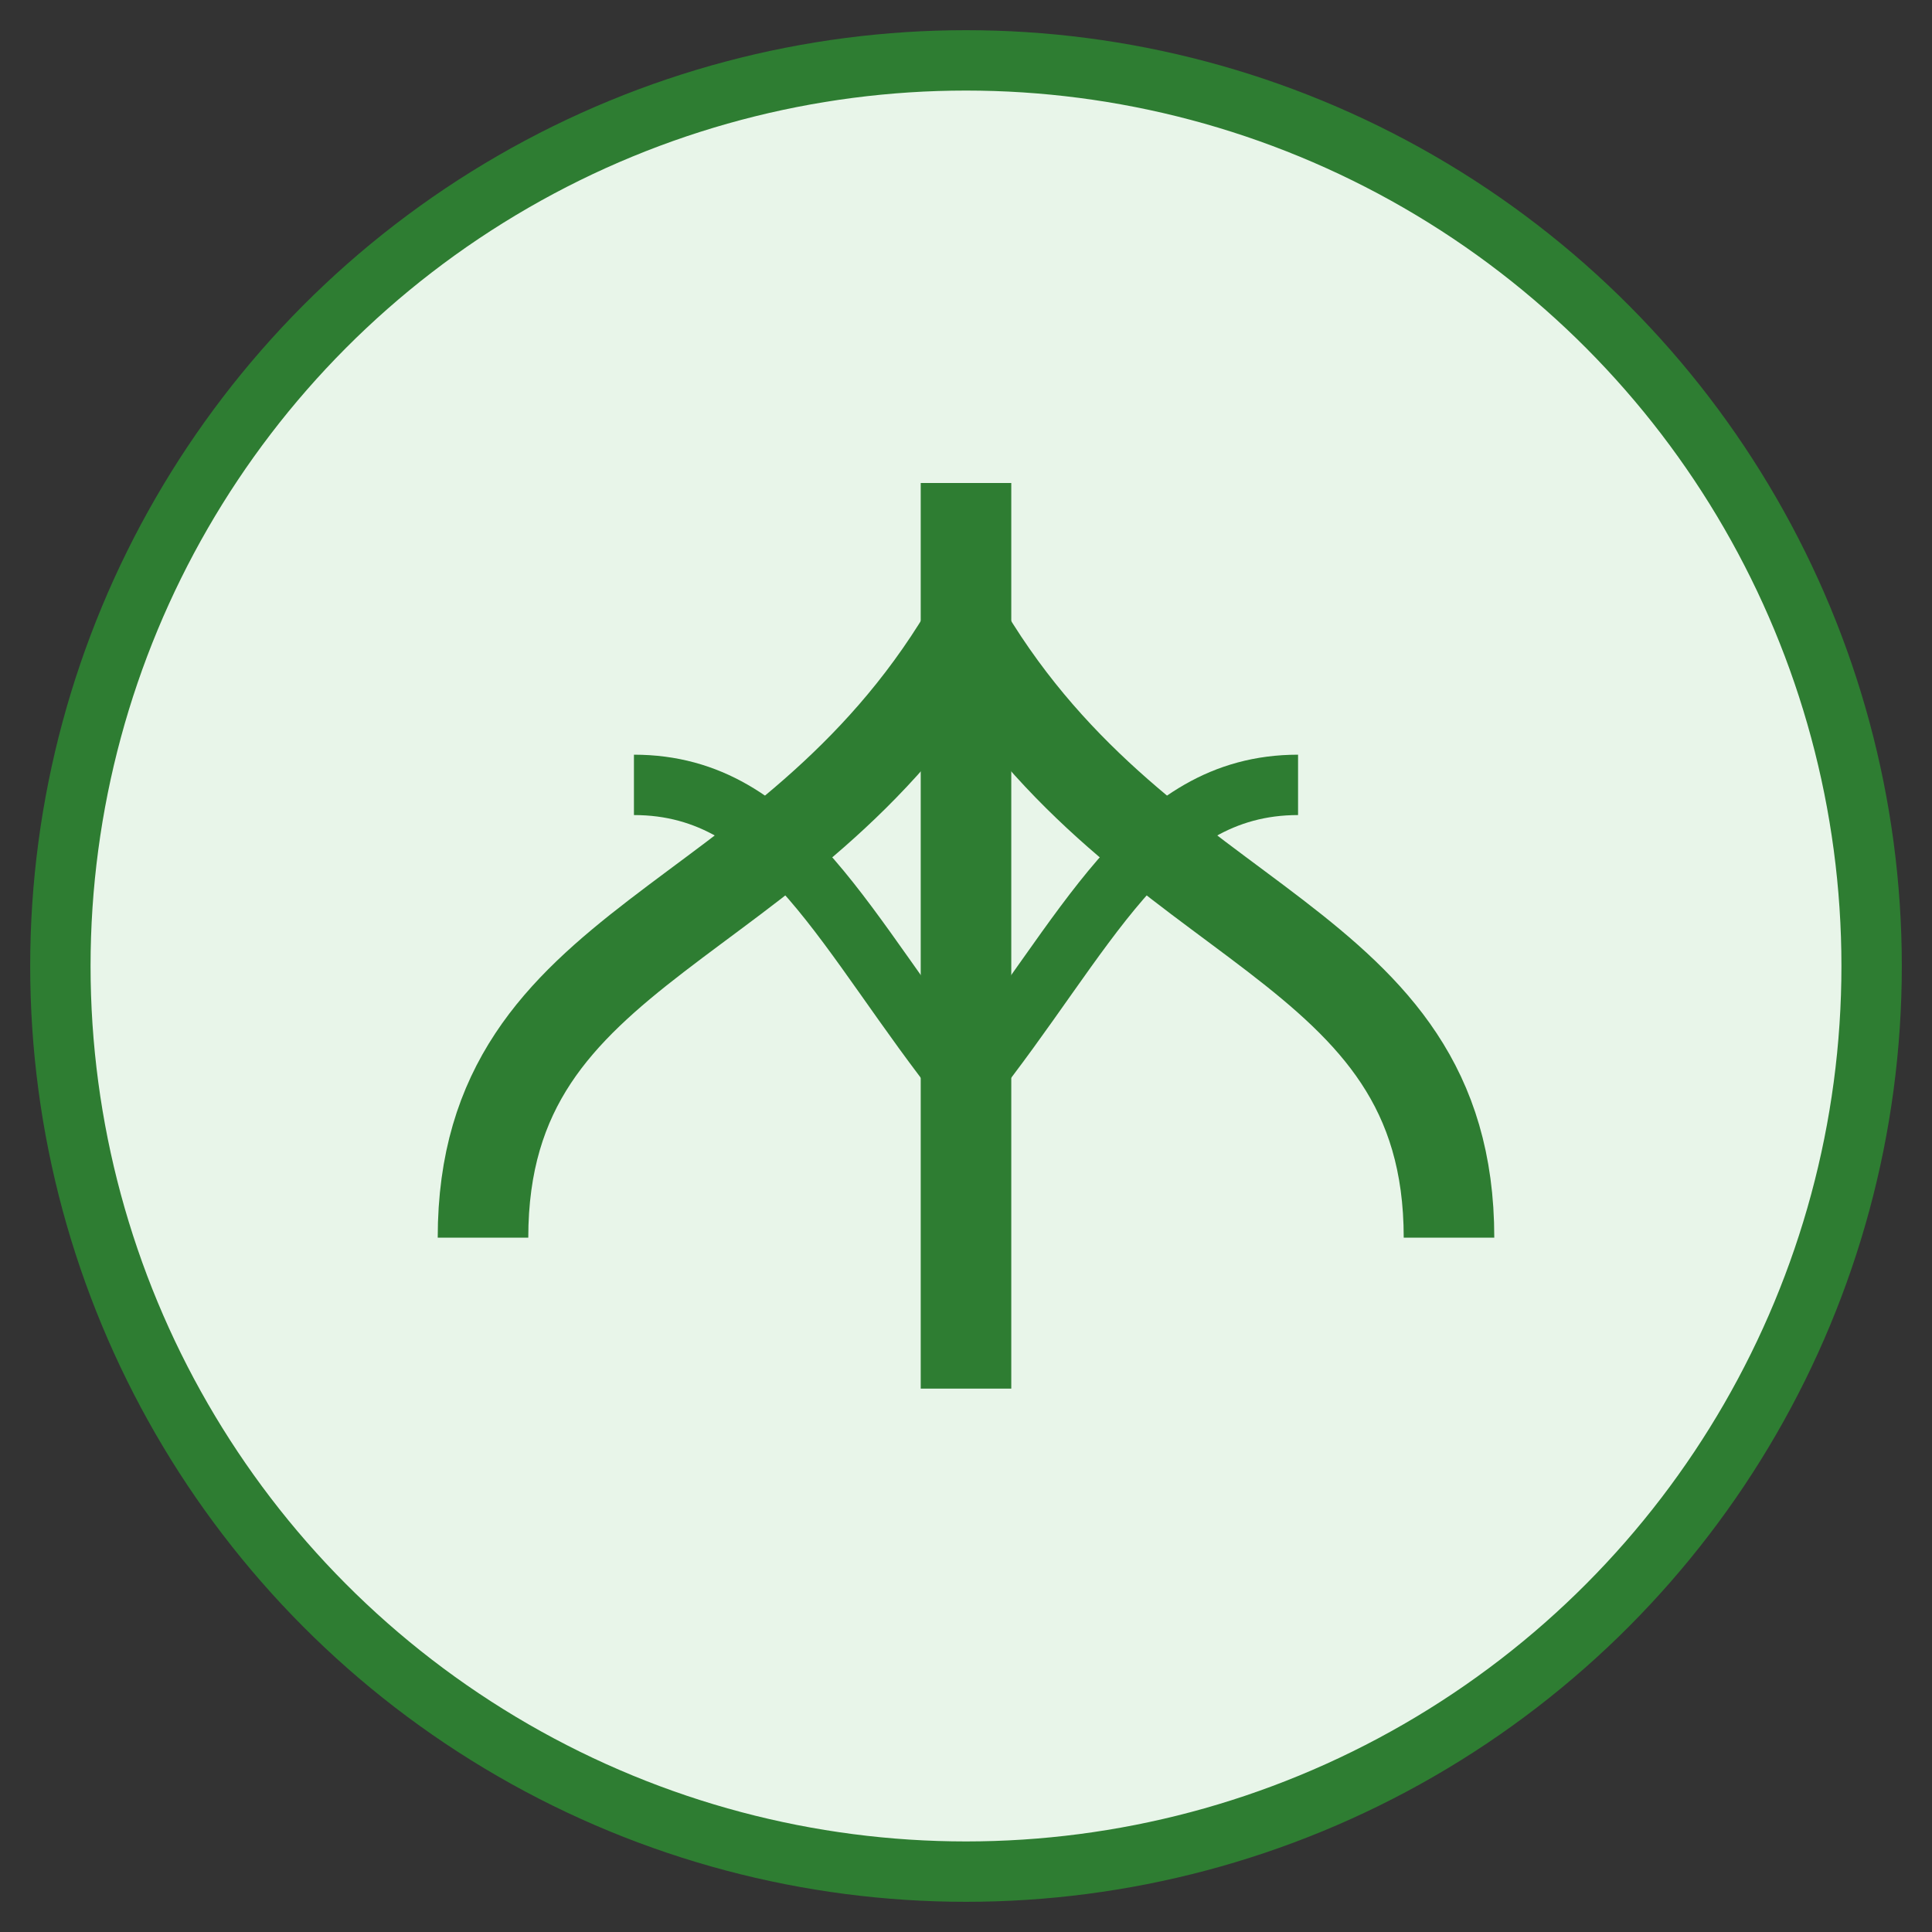
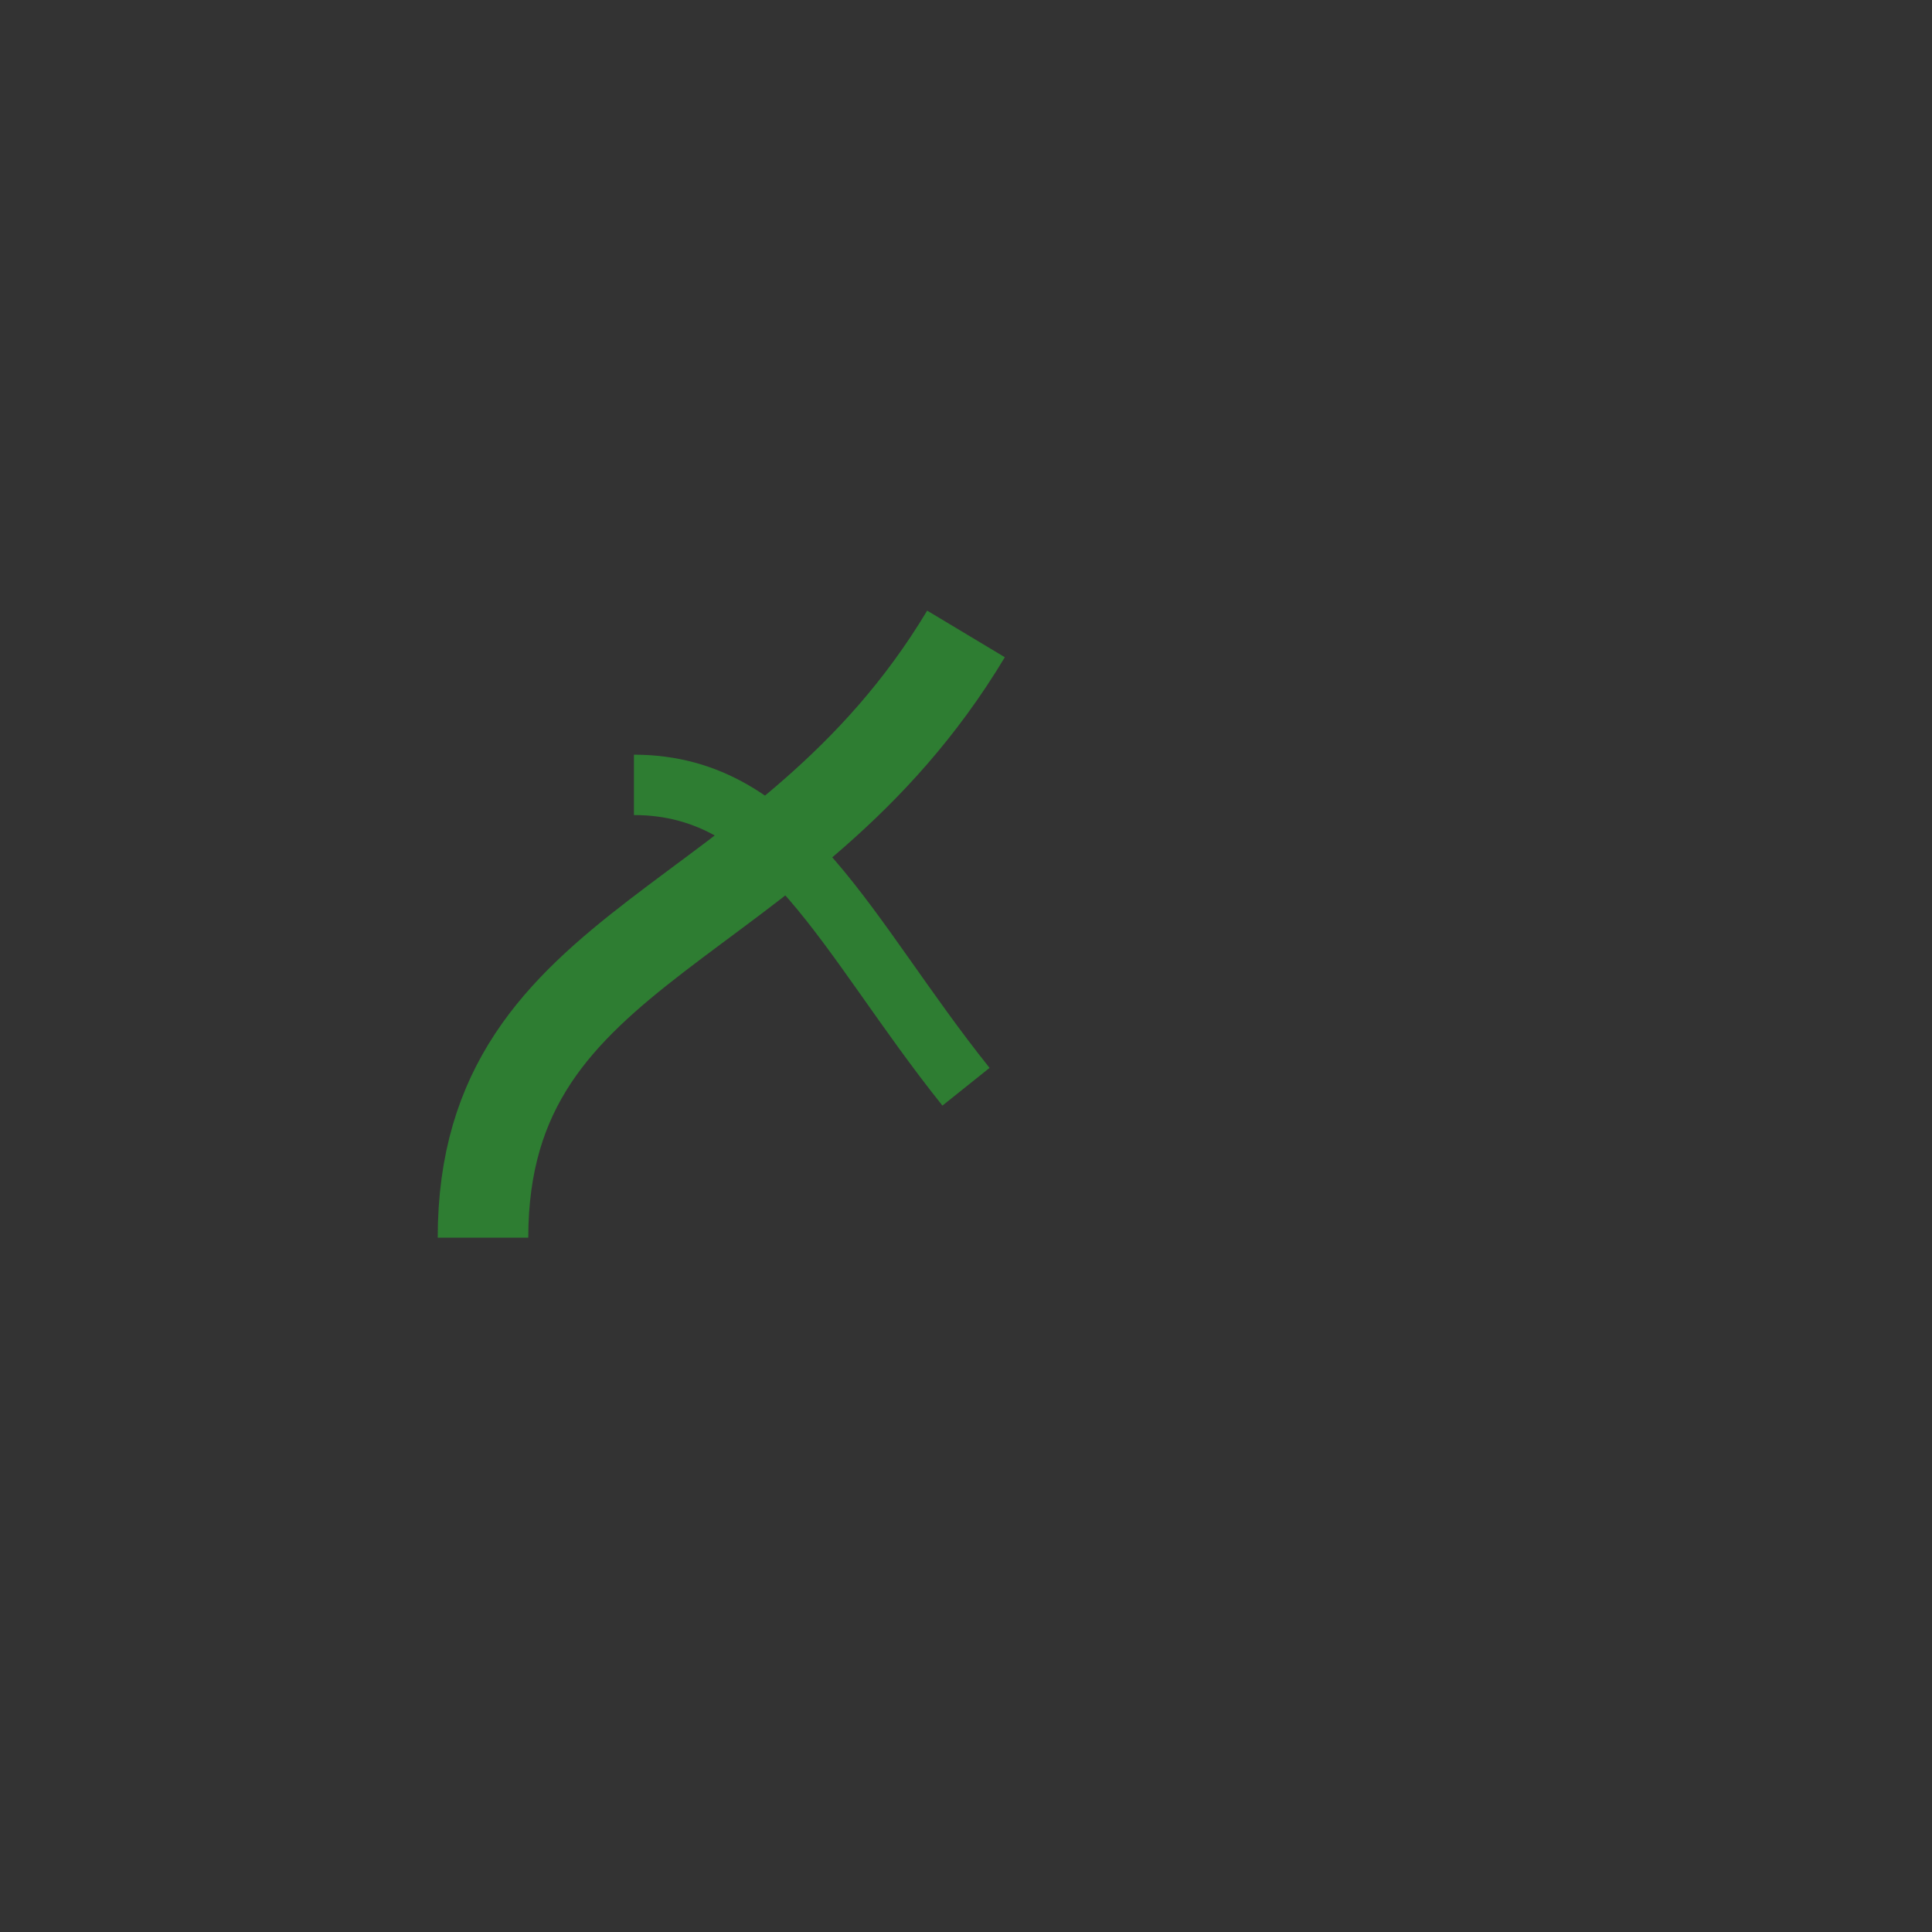
<svg xmlns="http://www.w3.org/2000/svg" width="64" height="64" viewBox="0 0 64 64" version="1.1">
  <rect x="0" y="0" width="64" height="64" fill="#333333" stroke="none" />
-   <circle cx="32" cy="32" r="30" fill="#e8f5e9" stroke="#2e7d32" stroke-width="2" />
  <g transform="translate(16, 16)">
    <path d="M16 5 C 10 15, 0 15, 0 25" stroke="#2e7d32" fill="transparent" stroke-width="3" />
-     <path d="M16 5 C 22 15, 32 15, 32 25" stroke="#2e7d32" fill="transparent" stroke-width="3" />
-     <path d="M16 0 C 16 5, 16 15, 16 30" stroke="#2e7d32" fill="transparent" stroke-width="3" />
    <path d="M16 20 C 12 15, 10 10, 5 10" stroke="#2e7d32" fill="transparent" stroke-width="2" />
-     <path d="M16 20 C 20 15, 22 10, 27 10" stroke="#2e7d32" fill="transparent" stroke-width="2" />
  </g>
</svg>